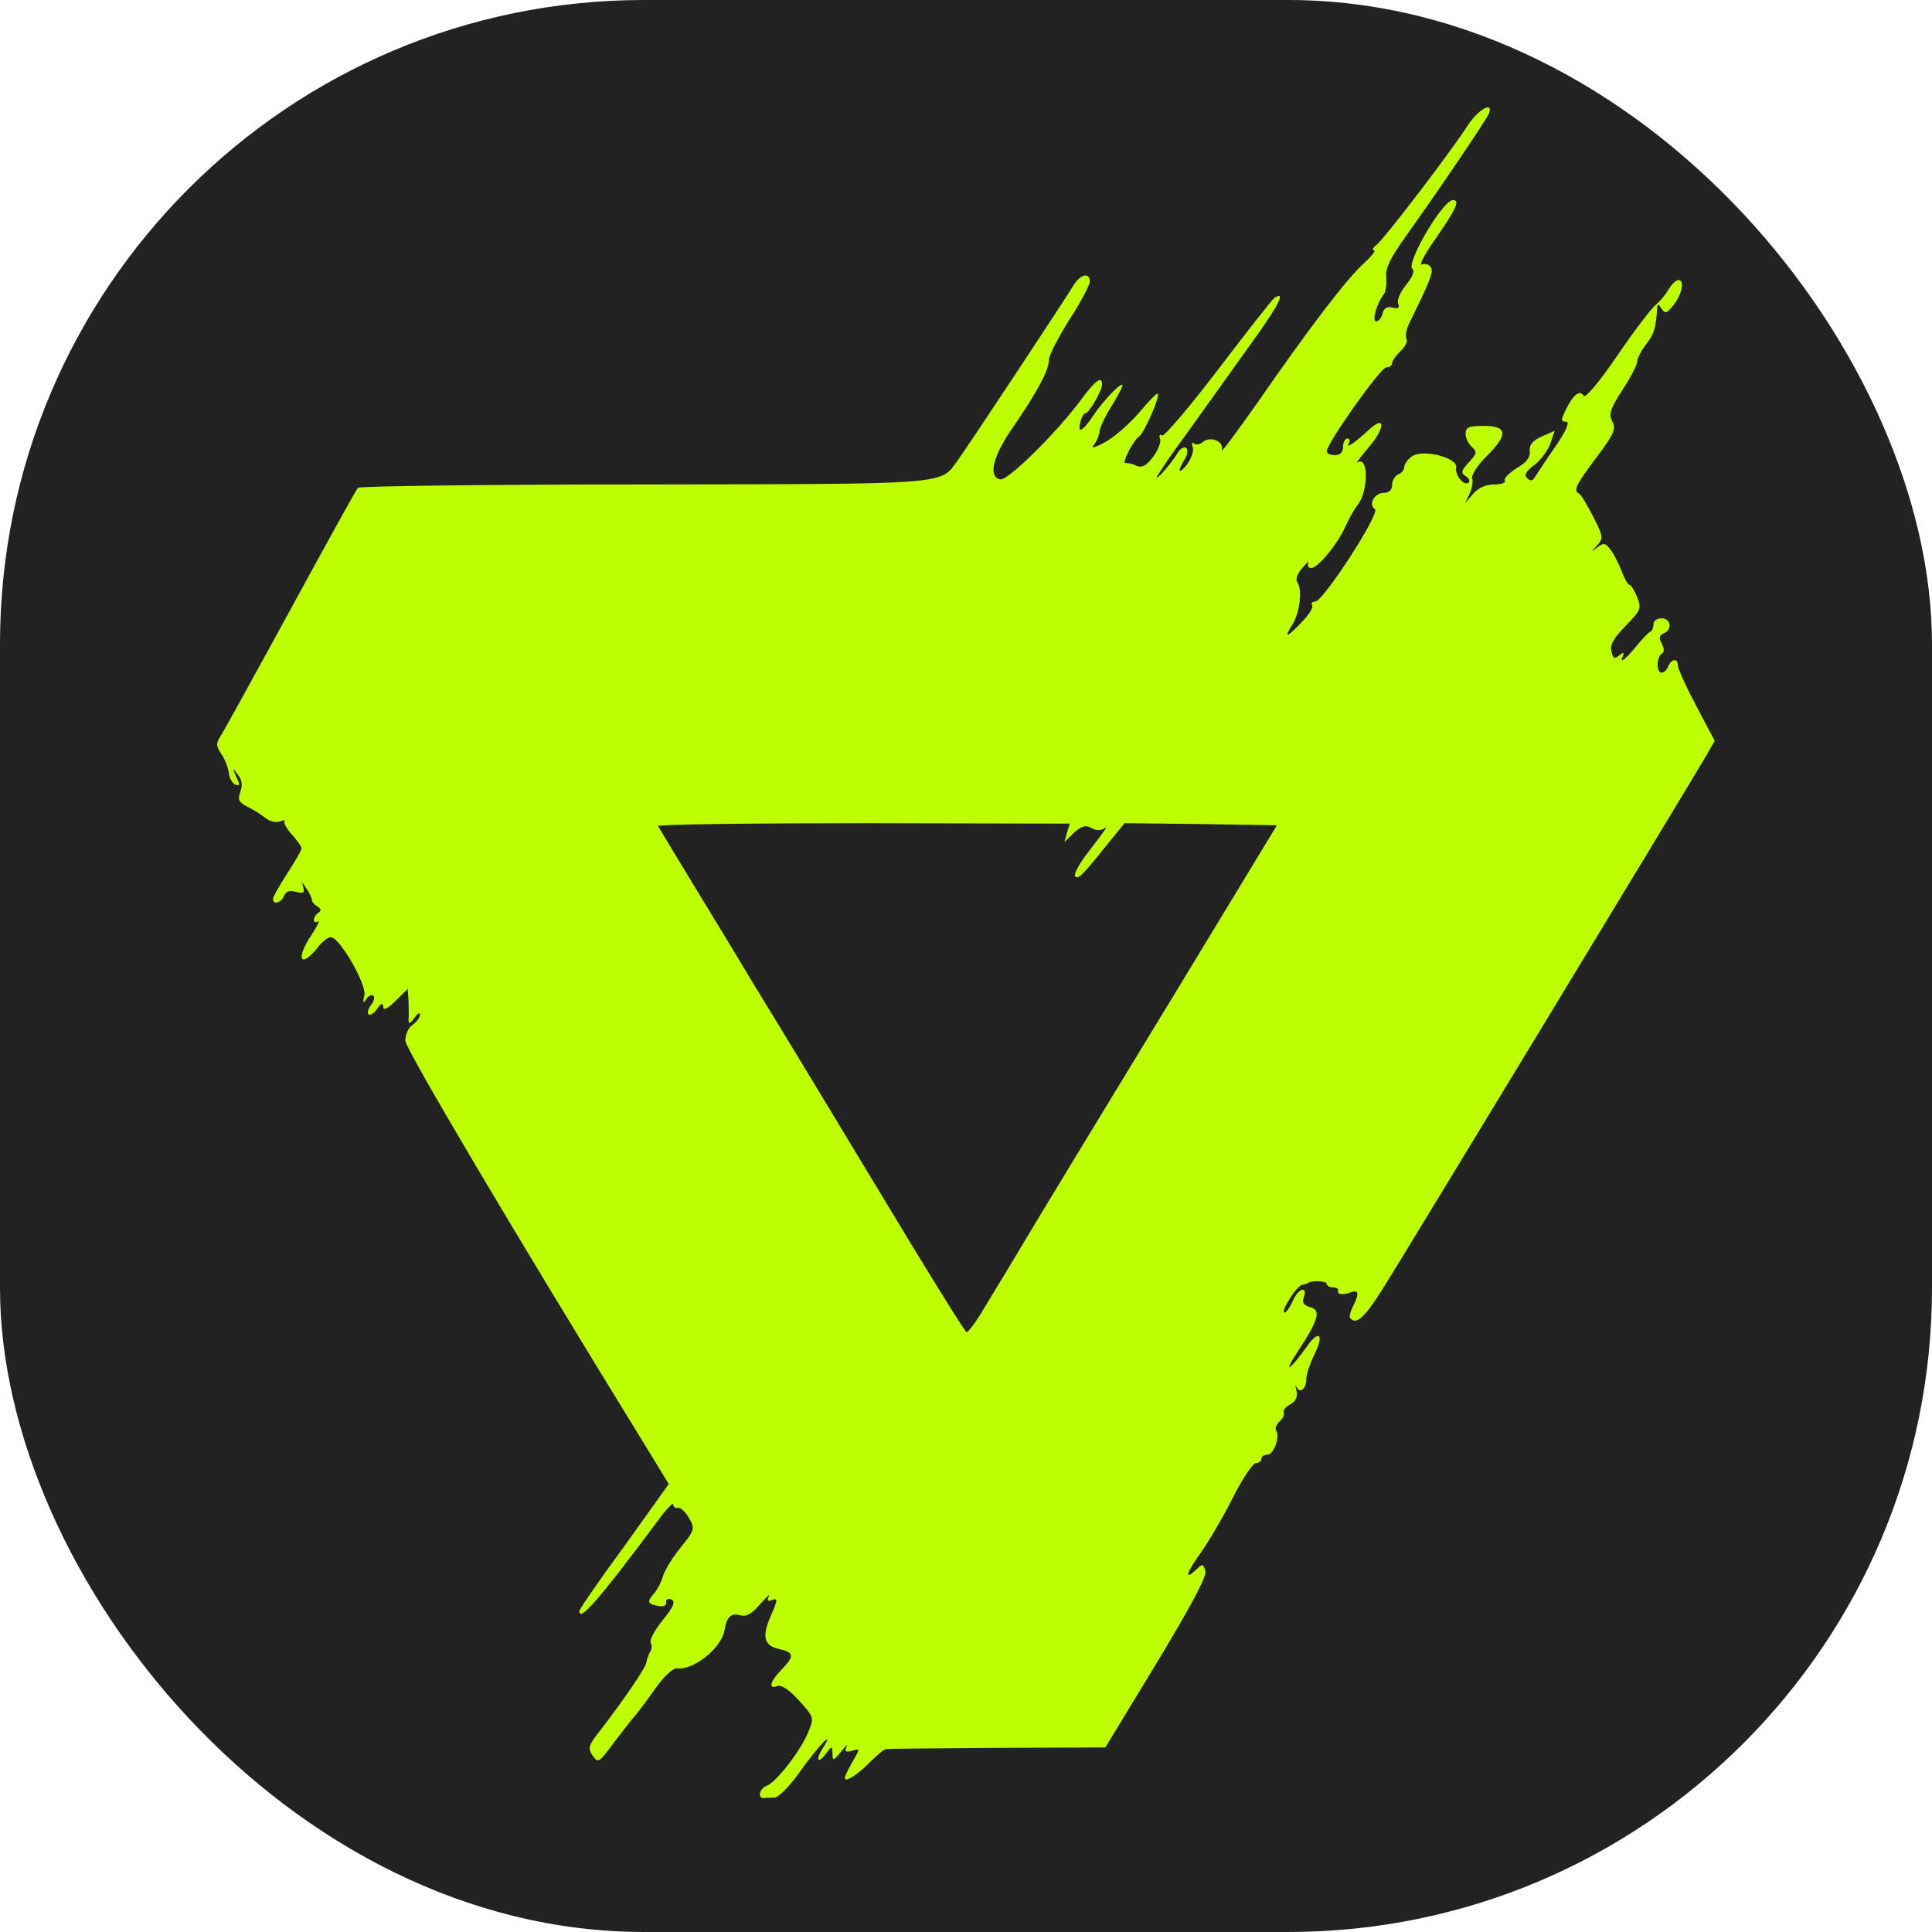
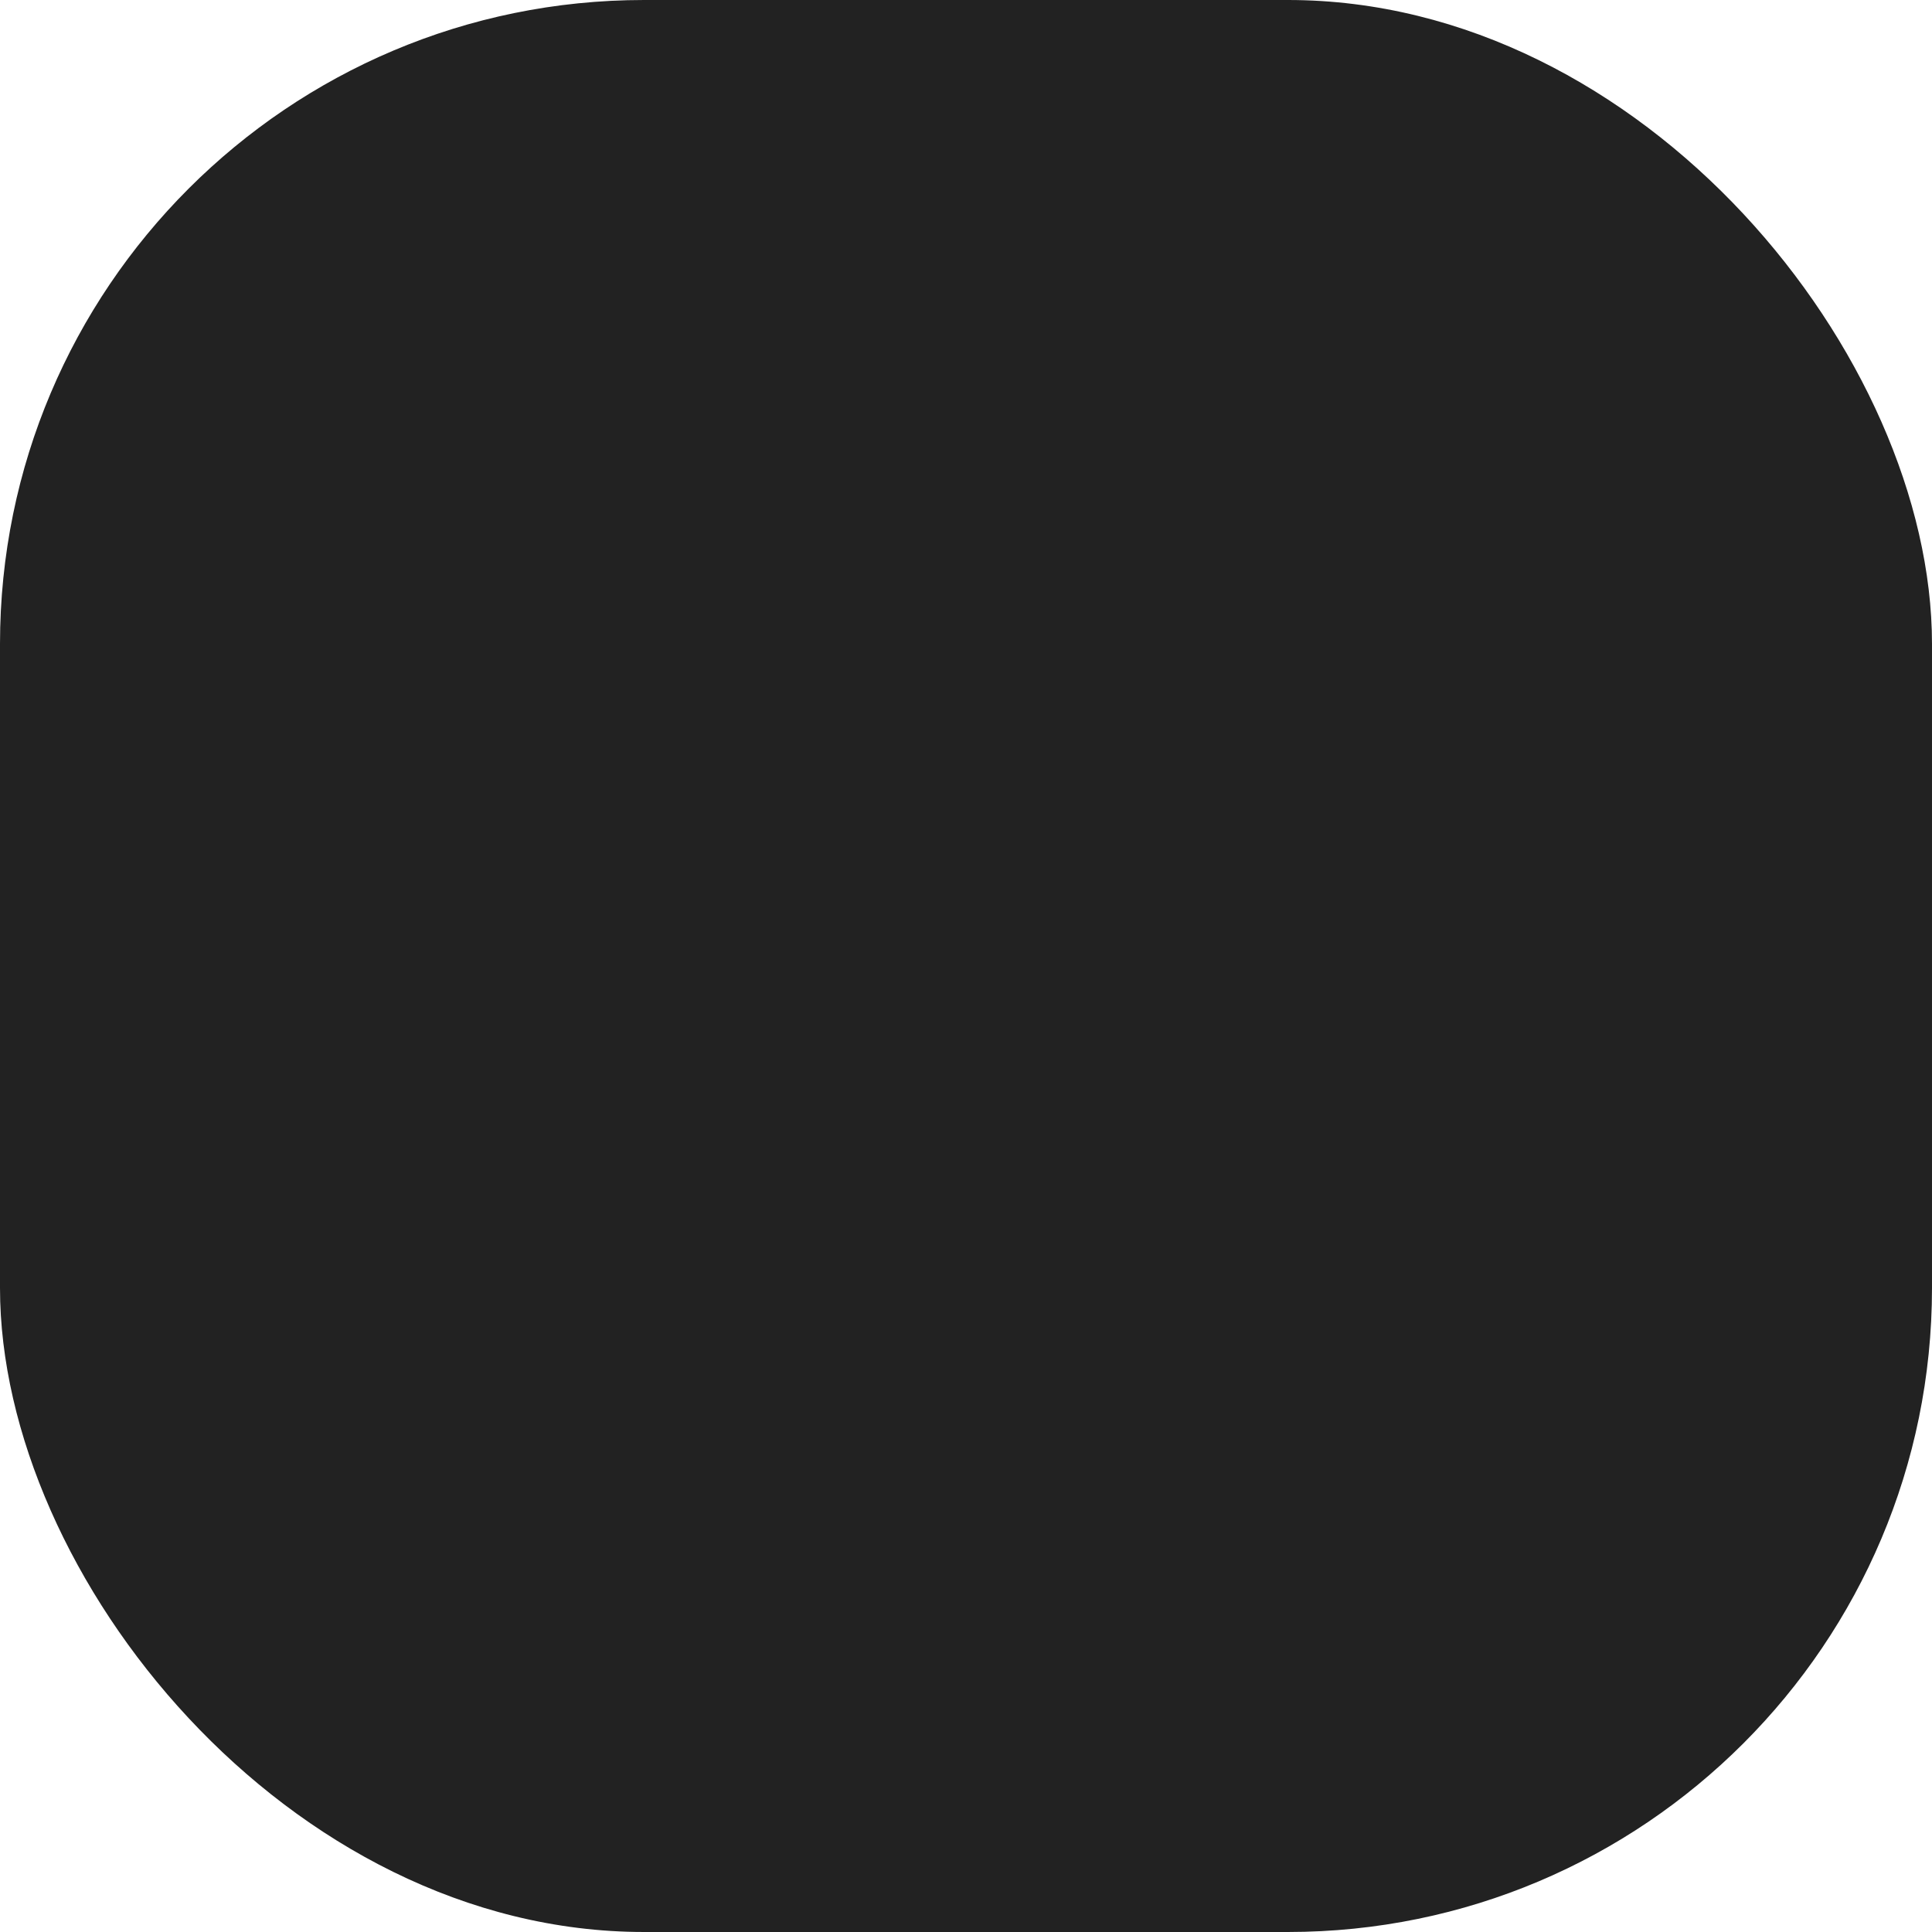
<svg xmlns="http://www.w3.org/2000/svg" width="36" height="36" viewBox="0 0 36 36" fill="none">
  <rect width="36" height="36" rx="12" fill="#222222" />
-   <path d="M27.347 2.341C27.043 2.816 25.794 4.452 25.65 4.562C25.581 4.616 25.558 4.663 25.604 4.663C25.642 4.671 25.551 4.78 25.399 4.92C25.087 5.208 24.432 6.058 23.428 7.507C23.039 8.061 22.743 8.458 22.765 8.388C22.819 8.224 22.552 8.115 22.408 8.24C22.355 8.287 22.278 8.294 22.248 8.263C22.21 8.232 22.202 8.263 22.225 8.333C22.248 8.396 22.202 8.536 22.126 8.645C21.966 8.855 21.928 8.793 22.073 8.559C22.126 8.481 22.142 8.38 22.104 8.349C22.065 8.318 22.005 8.349 21.951 8.427C21.837 8.629 21.495 9.011 21.563 8.871C21.601 8.809 21.753 8.575 21.905 8.364C22.195 7.967 22.689 7.273 23.458 6.198C23.846 5.645 23.953 5.419 23.747 5.551C23.709 5.575 23.237 6.175 22.705 6.876C22.164 7.585 21.692 8.138 21.654 8.115C21.609 8.084 21.593 8.115 21.616 8.177C21.639 8.24 21.578 8.388 21.487 8.512C21.358 8.684 21.274 8.723 21.167 8.676C21.091 8.637 21 8.622 20.97 8.629C20.893 8.645 21.122 8.193 21.228 8.131C21.32 8.068 21.624 7.383 21.571 7.336C21.555 7.32 21.403 7.476 21.228 7.686C21.053 7.889 20.771 8.138 20.604 8.232C20.391 8.349 20.315 8.364 20.384 8.287C20.437 8.224 20.482 8.107 20.49 8.029C20.498 7.959 20.597 7.749 20.711 7.57C20.825 7.383 20.916 7.211 20.916 7.18C20.916 7.094 20.551 7.468 20.368 7.749C20.17 8.045 20.071 8.092 20.132 7.858C20.155 7.772 20.193 7.702 20.224 7.702C20.292 7.702 20.536 7.273 20.536 7.164C20.536 6.993 20.406 7.086 20.117 7.484C19.653 8.099 18.778 8.957 18.641 8.933C18.405 8.887 18.496 8.505 18.877 7.959C19.333 7.297 19.546 6.892 19.546 6.705C19.546 6.619 19.721 6.284 19.927 5.956C20.14 5.629 20.307 5.31 20.307 5.247C20.307 5.068 20.132 5.107 20.003 5.317C19.835 5.598 18.024 8.333 17.842 8.583C17.514 9.035 17.735 9.019 12.005 9.027C9.105 9.027 6.7 9.058 6.67 9.089C6.639 9.12 6.084 10.126 5.429 11.326C4.775 12.526 4.189 13.586 4.128 13.687C4.021 13.851 4.021 13.889 4.12 14.045C4.189 14.139 4.25 14.303 4.265 14.404C4.272 14.505 4.333 14.599 4.387 14.622C4.47 14.645 4.478 14.622 4.402 14.474C4.326 14.303 4.326 14.295 4.432 14.435C4.508 14.528 4.524 14.63 4.478 14.755C4.425 14.903 4.447 14.949 4.615 15.035C4.729 15.09 4.881 15.191 4.95 15.245C5.026 15.308 5.14 15.331 5.216 15.308C5.285 15.277 5.33 15.277 5.3 15.3C5.277 15.323 5.338 15.44 5.437 15.549C5.536 15.659 5.619 15.775 5.619 15.807C5.619 15.845 5.498 16.048 5.353 16.274C5.208 16.5 5.087 16.71 5.087 16.75C5.087 16.866 5.239 16.827 5.292 16.695C5.323 16.609 5.391 16.586 5.513 16.617C5.657 16.656 5.68 16.64 5.65 16.531C5.619 16.422 5.627 16.422 5.703 16.547C5.764 16.633 5.81 16.734 5.81 16.765C5.81 16.796 5.855 16.859 5.916 16.89C5.985 16.936 5.992 16.976 5.931 17.007C5.886 17.038 5.848 17.1 5.848 17.139C5.848 17.186 5.886 17.194 5.924 17.17C5.969 17.139 5.916 17.248 5.81 17.412C5.49 17.887 5.604 18.067 5.947 17.622C6.023 17.529 6.129 17.451 6.175 17.466C6.35 17.498 6.829 18.347 6.791 18.542C6.753 18.69 6.769 18.705 6.829 18.612C6.867 18.55 6.928 18.526 6.959 18.557C6.989 18.581 6.966 18.659 6.913 18.729C6.86 18.799 6.837 18.869 6.867 18.9C6.89 18.931 6.966 18.885 7.027 18.799C7.103 18.69 7.134 18.682 7.141 18.76C7.141 18.838 7.218 18.799 7.37 18.651L7.598 18.425L7.613 18.659C7.613 18.783 7.621 18.939 7.613 19.002C7.613 19.087 7.636 19.079 7.72 18.97C7.781 18.885 7.826 18.854 7.826 18.908C7.826 18.955 7.766 19.041 7.689 19.095C7.606 19.15 7.552 19.282 7.552 19.391C7.56 19.555 9.569 22.945 11.951 26.818L12.461 27.652L11.632 28.813C11.167 29.444 10.794 29.989 10.794 30.021C10.794 30.231 11.167 29.802 12.263 28.33C12.415 28.119 12.545 27.987 12.545 28.034C12.545 28.08 12.583 28.111 12.636 28.096C12.682 28.088 12.773 28.174 12.842 28.291C12.948 28.485 12.948 28.509 12.682 28.836C12.537 29.015 12.385 29.257 12.355 29.366C12.324 29.475 12.248 29.623 12.18 29.701C12.05 29.849 12.065 29.888 12.278 29.927C12.37 29.943 12.423 29.912 12.415 29.857C12.4 29.802 12.446 29.779 12.507 29.802C12.591 29.841 12.56 29.927 12.347 30.192C12.195 30.379 12.096 30.566 12.126 30.613C12.149 30.652 12.149 30.738 12.111 30.784C12.081 30.839 12.05 30.932 12.043 30.979C12.027 31.088 11.616 31.68 11.198 32.226C10.962 32.522 10.947 32.577 11.046 32.717C11.145 32.857 11.16 32.849 11.441 32.468C11.609 32.249 11.776 32.031 11.822 31.984C11.867 31.938 12.035 31.712 12.195 31.486C12.362 31.244 12.537 31.08 12.613 31.088C12.918 31.127 13.428 30.722 13.496 30.395C13.542 30.122 13.618 30.052 13.793 30.099C13.907 30.13 14.006 30.075 14.166 29.888C14.288 29.756 14.356 29.686 14.326 29.748C14.288 29.826 14.303 29.849 14.394 29.81C14.493 29.771 14.493 29.818 14.364 30.106C14.189 30.504 14.234 30.668 14.531 30.73C14.797 30.792 14.805 30.862 14.562 31.112C14.348 31.33 14.31 31.486 14.486 31.416C14.562 31.392 14.706 31.486 14.889 31.688C15.163 31.992 15.17 32.008 15.071 32.249C14.934 32.608 14.463 33.216 14.28 33.278C14.143 33.333 14.113 33.52 14.242 33.504C14.272 33.496 14.356 33.496 14.432 33.496C14.501 33.496 14.706 33.294 14.889 33.036C15.246 32.53 15.574 32.195 15.33 32.577C15.178 32.818 15.246 32.881 15.406 32.655C15.505 32.53 15.505 32.53 15.513 32.678C15.513 32.818 15.528 32.818 15.673 32.639C15.756 32.53 15.802 32.491 15.772 32.553C15.733 32.639 15.756 32.655 15.878 32.623C16.03 32.577 16.03 32.577 15.886 32.826C15.81 32.959 15.741 33.099 15.741 33.13C15.741 33.224 15.985 33.068 16.228 32.818C16.35 32.701 16.472 32.592 16.51 32.592C16.548 32.584 17.484 32.577 18.587 32.569L20.597 32.561L21.548 30.995C22.187 29.935 22.484 29.382 22.461 29.28C22.423 29.132 22.408 29.132 22.278 29.257C22.058 29.46 22.104 29.311 22.393 28.906C22.53 28.711 22.796 28.259 22.971 27.909C23.154 27.55 23.344 27.262 23.405 27.262C23.458 27.262 23.504 27.223 23.504 27.184C23.504 27.137 23.557 27.106 23.618 27.106C23.732 27.106 23.854 26.779 23.778 26.654C23.755 26.615 23.785 26.537 23.846 26.483C23.907 26.428 23.938 26.358 23.922 26.319C23.899 26.288 23.953 26.218 24.037 26.171C24.151 26.109 24.181 26.031 24.158 25.914C24.135 25.82 24.135 25.789 24.158 25.844C24.219 25.976 24.341 25.883 24.341 25.696C24.341 25.61 24.409 25.407 24.493 25.236C24.668 24.885 24.592 24.761 24.371 25.064C24.037 25.532 23.892 25.626 24.173 25.197C24.577 24.581 24.622 24.41 24.409 24.355C24.303 24.324 24.257 24.27 24.288 24.192C24.379 23.958 24.204 23.989 24.097 24.223C24.044 24.348 23.968 24.457 23.938 24.457C23.846 24.457 24.166 23.95 24.265 23.942C24.303 23.934 24.348 23.919 24.364 23.911C24.417 23.857 24.721 23.864 24.721 23.919C24.721 23.958 24.775 23.989 24.836 23.989C24.896 23.989 24.942 24.012 24.934 24.044C24.904 24.122 25.026 24.137 25.163 24.082C25.315 24.028 25.33 24.098 25.224 24.316C25.163 24.433 25.132 24.542 25.163 24.566C25.277 24.69 25.422 24.558 25.772 24.005C26.122 23.451 31.502 14.583 31.814 14.045L31.951 13.804L31.609 13.157C31.419 12.799 31.266 12.463 31.266 12.401C31.266 12.261 31.145 12.269 31.084 12.417C31.061 12.479 31.007 12.534 30.962 12.534C30.863 12.534 30.863 12.245 30.962 12.183C31.015 12.152 31.015 12.089 30.962 11.988C30.909 11.887 30.916 11.84 31 11.801C31.167 11.739 31.137 11.521 30.962 11.521C30.878 11.521 30.81 11.567 30.81 11.63C30.81 11.692 30.787 11.754 30.756 11.77C30.718 11.778 30.574 11.934 30.437 12.105C30.292 12.276 30.193 12.347 30.224 12.269C30.269 12.152 30.262 12.136 30.17 12.214C30.087 12.284 30.056 12.269 30.026 12.136C29.995 12.019 30.064 11.895 30.292 11.661C30.574 11.372 30.589 11.341 30.505 11.123C30.452 10.998 30.391 10.897 30.361 10.897C30.33 10.897 30.269 10.78 30.216 10.64C30.163 10.507 30.072 10.32 30.011 10.242C29.919 10.118 29.881 10.11 29.767 10.196C29.638 10.297 29.638 10.297 29.759 10.165C29.881 10.024 29.874 9.993 29.683 9.619C29.569 9.401 29.455 9.206 29.424 9.198C29.31 9.144 29.364 9.035 29.744 8.528C30.079 8.084 30.117 7.99 30.041 7.85C29.973 7.718 30.003 7.624 30.231 7.266C30.383 7.04 30.505 6.798 30.505 6.744C30.505 6.681 30.581 6.533 30.673 6.416C30.825 6.221 30.855 6.105 30.878 5.754C30.886 5.653 30.893 5.653 30.962 5.754C31.03 5.855 31.061 5.84 31.19 5.676C31.358 5.458 31.396 5.177 31.251 5.224C31.205 5.24 31.129 5.325 31.084 5.403C31.038 5.489 30.931 5.614 30.848 5.684C30.764 5.754 30.437 6.182 30.125 6.642C29.805 7.11 29.539 7.429 29.508 7.375C29.44 7.258 29.318 7.351 29.181 7.624C29.082 7.827 29.082 7.858 29.181 7.858C29.257 7.858 29.189 8.022 28.968 8.341C28.785 8.606 28.618 8.863 28.587 8.91C28.549 8.964 28.511 8.964 28.45 8.902C28.397 8.848 28.443 8.77 28.595 8.661C28.717 8.567 28.846 8.388 28.892 8.255L28.968 8.029L28.732 8.131C28.557 8.209 28.496 8.287 28.504 8.403C28.519 8.52 28.45 8.614 28.26 8.723C28.116 8.816 28.017 8.918 28.039 8.957C28.062 8.996 27.971 9.027 27.842 9.027C27.689 9.027 27.545 9.089 27.453 9.198L27.301 9.377L27.385 9.198C27.431 9.097 27.453 8.964 27.431 8.91C27.415 8.855 27.529 8.668 27.697 8.505C28.108 8.099 28.093 7.936 27.651 7.936C27.37 7.936 27.309 7.959 27.309 8.084C27.309 8.162 27.362 8.271 27.423 8.325C27.529 8.419 27.522 8.45 27.37 8.614C27.225 8.77 27.218 8.816 27.309 8.871C27.37 8.91 27.393 8.964 27.37 8.988C27.286 9.074 27.104 8.848 27.134 8.715C27.18 8.536 26.533 8.364 26.32 8.497C26.236 8.551 26.167 8.645 26.167 8.7C26.167 8.754 26.114 8.816 26.053 8.84C25.992 8.871 25.939 8.957 25.939 9.035C25.939 9.128 25.886 9.183 25.787 9.183C25.612 9.183 25.49 9.401 25.619 9.487C25.726 9.557 24.66 11.201 24.508 11.209C24.455 11.209 24.424 11.24 24.447 11.279C24.478 11.318 24.387 11.458 24.257 11.591C23.976 11.887 23.915 11.902 24.082 11.637C24.219 11.419 24.272 10.983 24.173 10.85C24.135 10.796 24.173 10.687 24.272 10.578C24.356 10.476 24.409 10.437 24.379 10.484C24.356 10.539 24.379 10.585 24.432 10.585C24.554 10.585 24.919 10.149 25.072 9.806C25.14 9.658 25.239 9.479 25.292 9.416C25.498 9.167 25.505 8.489 25.3 8.614C25.254 8.645 25.345 8.52 25.505 8.333C25.802 7.99 25.825 7.725 25.528 7.99C25.239 8.255 25.072 8.372 25.132 8.263C25.163 8.216 25.148 8.17 25.11 8.17C25.064 8.17 25.026 8.24 25.026 8.325C25.026 8.427 24.973 8.481 24.874 8.481C24.79 8.481 24.721 8.45 24.721 8.411C24.721 8.263 25.726 6.845 25.832 6.845C25.893 6.845 25.939 6.814 25.939 6.767C25.939 6.728 26.008 6.627 26.099 6.541C26.19 6.455 26.236 6.354 26.205 6.307C26.183 6.26 26.205 6.128 26.266 6.011C26.647 5.232 26.715 5.068 26.662 4.982C26.632 4.928 26.555 4.904 26.495 4.928C26.434 4.951 26.54 4.749 26.73 4.476C27.142 3.884 27.21 3.728 27.073 3.728C26.875 3.735 26.183 4.928 26.32 5.014C26.365 5.045 26.32 5.162 26.205 5.302C26.099 5.434 26.023 5.59 26.053 5.66C26.084 5.738 26.053 5.762 25.947 5.73C25.848 5.707 25.787 5.738 25.764 5.84C25.741 5.925 25.688 5.988 25.642 5.988C25.558 5.988 25.657 5.645 25.787 5.481C25.825 5.434 25.84 5.294 25.832 5.169C25.81 4.998 25.901 4.819 26.198 4.398C26.768 3.603 27.705 2.224 27.743 2.115C27.834 1.873 27.537 2.044 27.347 2.341ZM19.881 15.518L19.835 15.69L20.011 15.518C20.148 15.393 20.224 15.37 20.33 15.425C20.399 15.472 20.505 15.479 20.558 15.448C20.657 15.378 20.65 15.393 20.231 15.939C20.094 16.126 20.003 16.297 20.033 16.329C20.094 16.391 20.163 16.321 20.688 15.666L20.954 15.339L22.377 15.355L23.793 15.378L21.921 18.464C20.886 20.163 19.737 22.056 19.364 22.672C18.998 23.288 18.549 24.028 18.374 24.316C18.207 24.605 18.04 24.831 18.009 24.823C17.979 24.815 17.21 23.576 16.312 22.08C15.406 20.576 14.386 18.892 14.044 18.339C13.709 17.778 13.177 16.905 12.864 16.391C12.552 15.877 12.286 15.432 12.263 15.393C12.248 15.362 13.96 15.339 16.084 15.339L19.934 15.347L19.881 15.518Z" fill="#BDFF00" />
</svg>